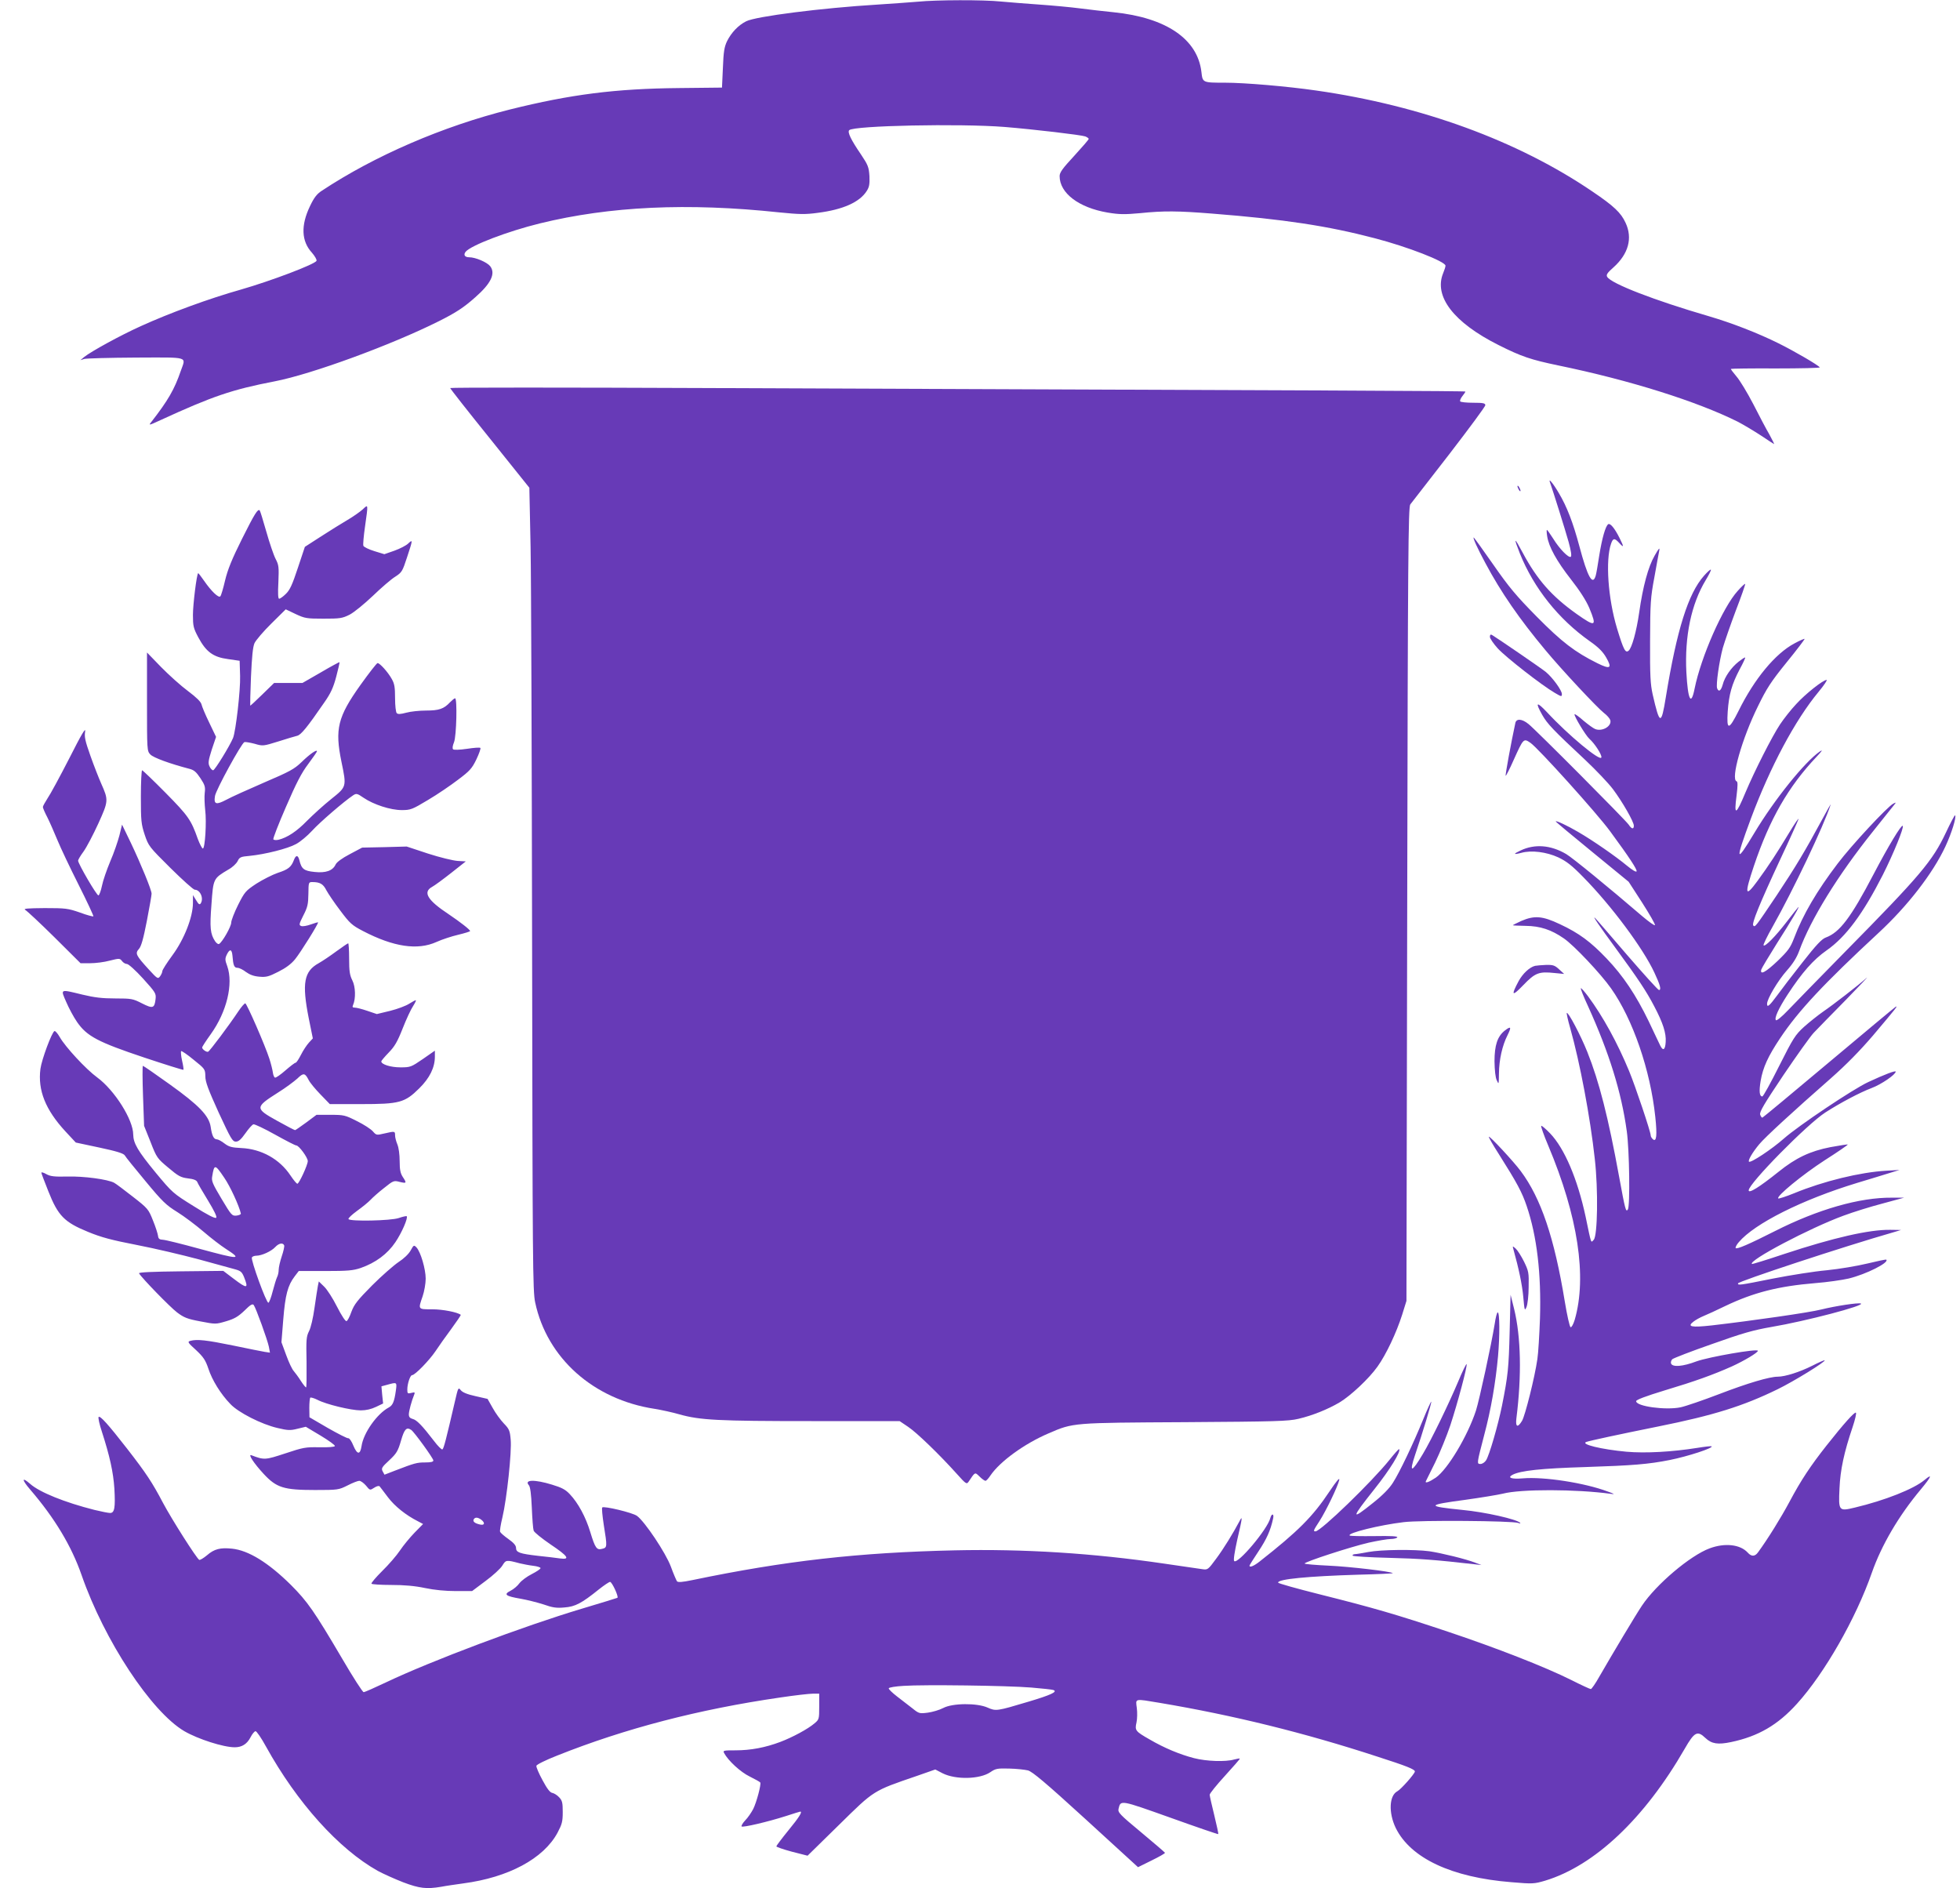
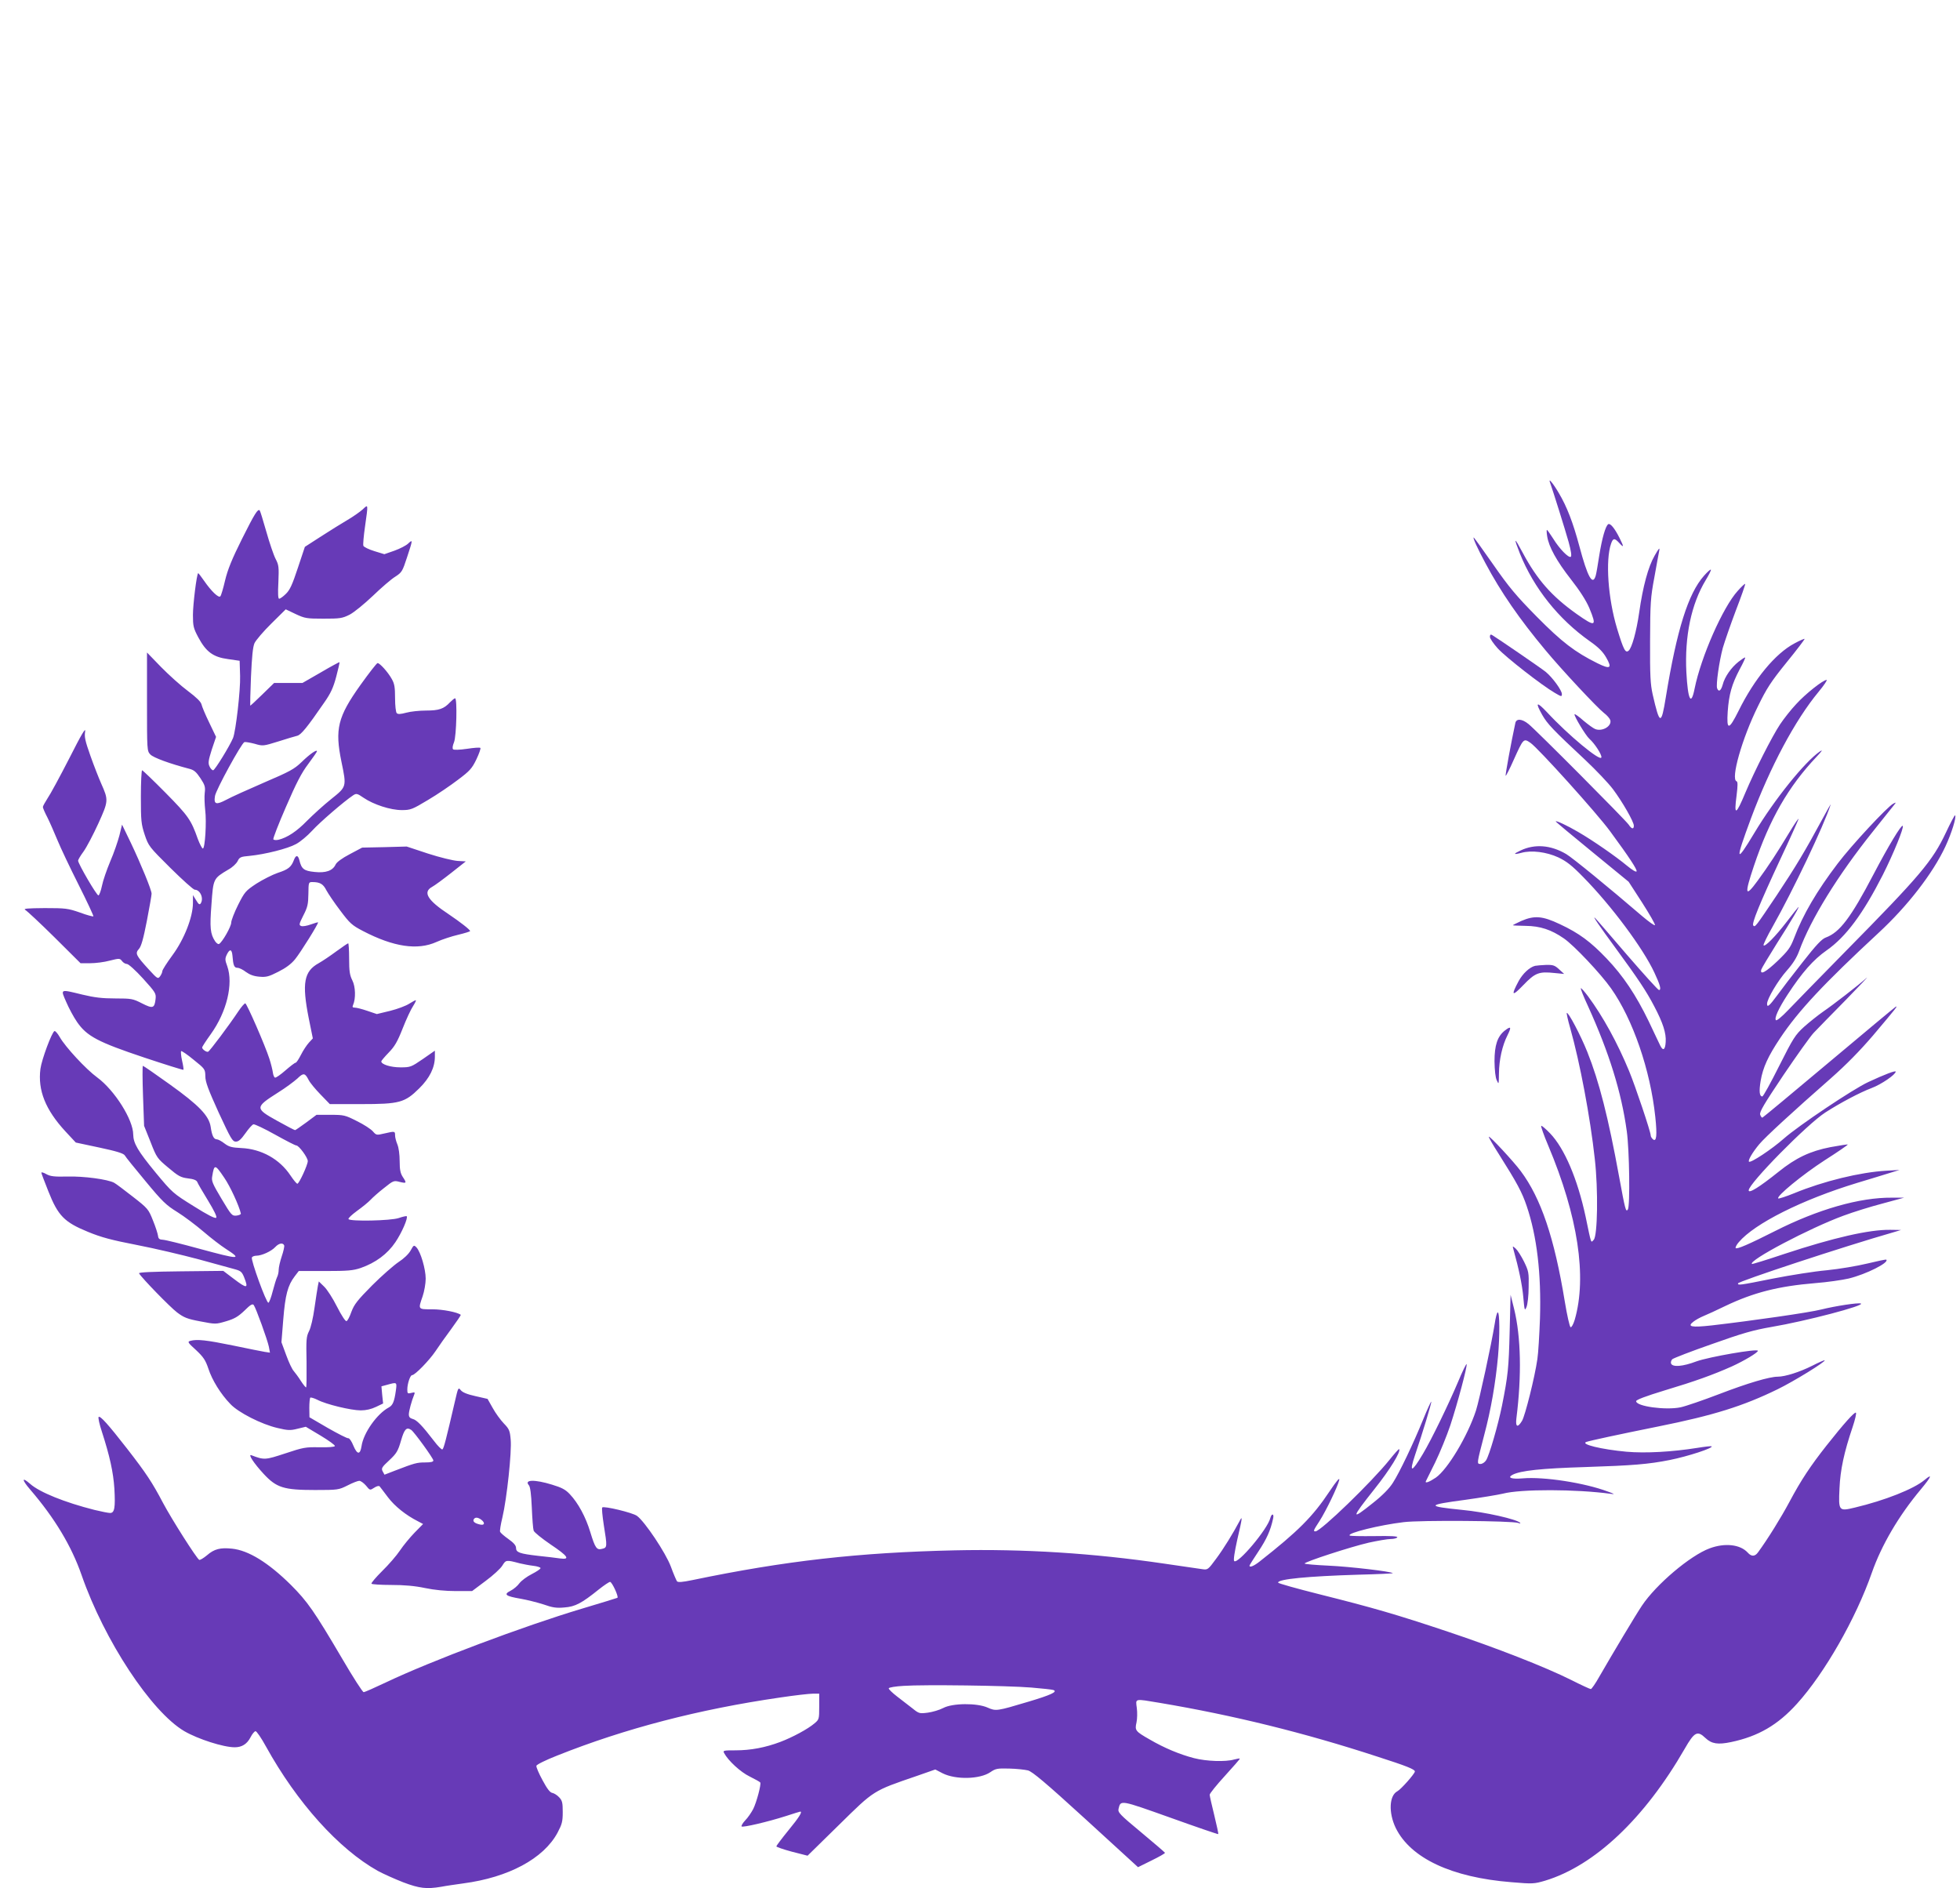
<svg xmlns="http://www.w3.org/2000/svg" version="1.0" width="1280pt" height="1233pt" viewBox="0 0 1280 1233" preserveAspectRatio="xMidYMid meet">
  <g transform="translate(0,1233) scale(0.1,-0.1)" fill="#673ab7" stroke="none">
-     <path d="M5995 12319 c-44 -4 -163 -12 -265 -19 -363 -22 -795 -77 -857 -109 -52 -26 -97 -74 -125 -130 -18 -38 -23 -69 -27 -174 l-6 -129 -280 -3 c-416 -4 -707 -41 -1105 -140 -439 -110 -883 -302 -1229 -531 -32 -21 -50 -44 -77 -101 -60 -125 -56 -228 13 -303 19 -22 33 -46 30 -53 -8 -22 -299 -132 -494 -188 -206 -58 -465 -153 -654 -239 -135 -61 -324 -165 -369 -201 l-25 -21 25 8 c14 4 166 8 337 9 355 1 327 9 294 -86 -42 -123 -85 -196 -194 -336 -18 -22 -13 -21 60 13 340 156 467 200 748 254 242 47 760 237 1070 392 114 57 165 91 238 156 104 91 135 156 98 204 -21 26 -96 58 -137 58 -29 0 -39 16 -23 36 35 42 273 133 484 185 457 112 965 136 1565 72 130 -13 169 -14 249 -3 167 21 276 70 322 144 16 25 19 44 17 96 -4 59 -9 72 -55 141 -65 95 -90 146 -77 159 30 30 723 44 1014 21 195 -16 500 -52 528 -62 12 -5 22 -12 22 -16 0 -5 -43 -54 -95 -111 -76 -82 -95 -108 -95 -132 0 -111 125 -206 313 -238 78 -13 111 -13 212 -4 155 16 248 15 473 -3 468 -37 752 -80 1057 -160 217 -56 465 -153 465 -180 0 -7 -7 -29 -15 -48 -63 -152 68 -323 361 -470 151 -76 212 -96 389 -133 470 -97 908 -235 1176 -369 36 -19 103 -59 149 -89 46 -31 85 -56 86 -56 2 0 -12 28 -31 63 -20 34 -67 123 -105 198 -39 75 -88 156 -110 181 -21 25 -38 47 -36 49 3 2 135 4 295 3 159 0 288 3 285 7 -8 14 -166 106 -269 157 -135 67 -305 133 -455 177 -357 104 -638 213 -664 257 -8 13 0 26 41 62 98 88 126 191 79 291 -30 66 -77 110 -216 204 -488 332 -1118 562 -1805 660 -187 27 -465 51 -595 51 -147 0 -146 0 -154 70 -25 215 -230 355 -573 390 -60 6 -157 17 -218 25 -60 8 -180 19 -265 25 -85 6 -199 15 -253 20 -113 12 -425 11 -542 -1z" />
-     <path d="M2940 9796 c0 -4 116 -152 259 -329 l258 -322 8 -385 c4 -212 8 -1391 10 -2620 3 -2053 4 -2242 20 -2315 77 -363 380 -634 780 -695 44 -7 117 -23 162 -36 135 -38 252 -44 862 -44 l576 0 55 -37 c56 -37 206 -182 319 -308 60 -67 64 -69 77 -50 43 64 40 63 71 33 16 -16 33 -28 39 -28 5 0 20 16 33 36 62 91 222 207 379 274 162 70 153 69 892 73 591 4 673 6 740 22 90 21 192 62 268 107 72 43 193 156 248 234 56 78 124 222 161 339 l28 90 5 2590 c4 2281 7 2592 20 2611 8 11 122 158 253 326 130 169 237 313 237 322 0 13 -14 16 -79 16 -44 0 -82 4 -85 9 -3 5 3 20 14 34 11 14 20 27 20 30 0 4 -707 7 -4952 23 -923 4 -1678 4 -1678 0z" />
    <path d="M10123 9178 c16 -44 99 -308 121 -387 16 -58 21 -93 14 -97 -14 -9 -74 52 -115 119 -20 31 -38 57 -41 57 -2 0 -2 -19 2 -42 11 -70 62 -162 155 -281 58 -74 99 -138 120 -187 51 -123 42 -127 -83 -39 -163 116 -258 224 -352 400 -56 105 -61 103 -18 -6 91 -226 252 -428 456 -572 56 -39 85 -68 107 -106 41 -71 28 -80 -57 -38 -147 73 -232 138 -397 305 -134 136 -180 191 -283 339 -68 97 -125 177 -128 177 -7 0 24 -70 77 -168 100 -188 223 -366 391 -567 107 -129 339 -377 383 -411 19 -14 37 -35 41 -46 12 -39 -51 -77 -98 -59 -13 5 -47 30 -77 55 -29 26 -56 45 -58 42 -7 -7 72 -139 97 -161 35 -31 82 -104 78 -121 -6 -29 -217 146 -355 295 -69 73 -79 67 -31 -18 33 -58 70 -97 281 -294 69 -65 151 -151 181 -191 62 -83 136 -212 136 -238 0 -25 -15 -22 -33 6 -20 30 -607 620 -655 658 -43 35 -80 37 -86 6 -26 -120 -67 -341 -63 -344 2 -2 26 44 52 103 64 142 65 143 110 112 50 -34 434 -460 519 -576 128 -174 178 -251 174 -263 -2 -7 -28 8 -63 37 -72 60 -223 165 -320 221 -70 41 -145 76 -145 68 0 -3 107 -92 238 -199 l238 -195 88 -136 c48 -75 86 -141 84 -147 -2 -6 -39 21 -83 58 -219 188 -455 381 -497 406 -101 59 -204 67 -296 24 -52 -24 -50 -30 4 -16 65 18 163 6 241 -30 54 -26 88 -52 163 -129 184 -187 390 -464 464 -623 38 -81 47 -114 30 -114 -6 0 -100 104 -209 230 -109 127 -202 235 -208 240 -21 20 28 -52 133 -195 148 -202 202 -283 253 -381 57 -108 79 -176 75 -233 -3 -52 -17 -61 -35 -25 -6 13 -41 85 -76 160 -83 171 -166 296 -275 410 -104 109 -179 165 -305 224 -114 54 -166 58 -252 21 -30 -14 -55 -26 -55 -28 0 -2 37 -3 83 -4 95 -1 168 -25 250 -82 66 -45 242 -232 308 -326 143 -202 257 -535 289 -839 13 -121 8 -166 -15 -147 -8 7 -15 18 -15 26 0 23 -100 321 -141 420 -77 186 -171 357 -268 488 -24 32 -45 55 -47 53 -3 -3 18 -56 47 -118 137 -302 218 -560 253 -817 17 -121 22 -487 7 -510 -13 -21 -18 1 -57 213 -71 389 -131 624 -208 816 -43 108 -125 263 -134 254 -2 -2 7 -46 22 -97 64 -227 131 -582 161 -856 23 -202 18 -503 -7 -528 -19 -20 -14 -37 -53 151 -53 247 -138 446 -232 544 -29 30 -55 52 -58 49 -3 -3 17 -61 46 -129 194 -461 254 -857 173 -1137 -9 -30 -21 -51 -27 -49 -6 2 -23 77 -38 168 -68 415 -155 674 -288 852 -46 62 -202 230 -208 224 -2 -3 27 -54 65 -113 120 -190 151 -248 182 -339 67 -197 96 -443 87 -735 -4 -107 -11 -226 -17 -265 -17 -119 -80 -369 -100 -403 -29 -48 -44 -41 -37 16 35 278 30 532 -15 715 l-23 92 -6 -240 c-6 -240 -11 -288 -50 -484 -26 -128 -83 -325 -104 -357 -8 -13 -25 -24 -36 -24 -26 0 -25 1 24 190 44 165 74 339 90 513 12 137 11 287 -2 287 -5 0 -14 -35 -20 -77 -21 -131 -100 -495 -122 -564 -55 -168 -185 -384 -262 -438 -43 -29 -73 -40 -65 -23 2 4 29 59 61 123 31 64 75 172 98 240 48 146 112 386 107 401 -2 5 -28 -48 -57 -118 -60 -142 -173 -376 -229 -469 -73 -123 -91 -126 -51 -7 48 140 110 345 106 349 -2 2 -26 -50 -52 -114 -66 -162 -155 -348 -198 -415 -23 -37 -68 -83 -130 -132 -147 -118 -145 -104 9 90 100 125 175 247 161 261 -2 2 -30 -29 -62 -69 -115 -144 -450 -468 -484 -468 -16 0 -15 4 26 67 43 67 119 225 129 268 4 20 -17 -5 -64 -75 -109 -164 -205 -260 -456 -457 -38 -30 -66 -41 -66 -27 0 3 26 45 59 94 53 80 78 135 95 213 8 33 -9 37 -18 4 -18 -73 -213 -304 -236 -281 -6 6 3 62 20 139 34 146 36 163 14 120 -41 -77 -102 -177 -152 -244 -53 -72 -55 -73 -90 -68 -21 3 -131 19 -247 36 -469 69 -919 97 -1370 87 -626 -14 -1107 -68 -1712 -194 -68 -14 -95 -16 -102 -8 -4 6 -23 49 -40 96 -33 89 -170 294 -221 331 -28 21 -216 66 -227 55 -4 -3 1 -55 10 -114 23 -143 23 -148 -10 -156 -36 -10 -46 4 -78 109 -30 99 -79 190 -134 248 -28 30 -53 43 -116 62 -114 35 -184 33 -151 -4 9 -11 15 -56 19 -146 3 -71 8 -139 12 -150 3 -11 53 -51 110 -90 115 -77 131 -101 63 -92 -24 4 -88 11 -143 17 -121 14 -145 22 -145 52 0 16 -16 34 -50 58 -27 19 -51 40 -54 47 -3 6 4 49 15 94 29 122 62 431 54 509 -5 58 -10 69 -45 105 -21 22 -54 67 -72 100 l-34 60 -79 18 c-55 12 -85 25 -96 39 -16 20 -17 18 -38 -73 -58 -250 -73 -309 -82 -314 -4 -3 -30 22 -56 57 -76 99 -112 136 -138 142 -18 5 -25 13 -25 30 0 21 18 88 35 129 6 15 4 17 -19 11 -24 -6 -26 -4 -26 23 0 37 19 93 31 93 19 0 112 96 152 155 22 33 69 100 105 148 35 48 63 89 61 91 -21 17 -117 36 -186 36 -95 0 -93 -2 -63 85 11 32 20 84 20 115 0 63 -33 175 -60 204 -17 17 -18 17 -39 -21 -13 -23 -45 -53 -79 -75 -31 -21 -109 -89 -172 -152 -96 -97 -117 -124 -135 -172 -11 -32 -25 -59 -32 -61 -7 -3 -33 37 -62 94 -27 54 -65 113 -84 131 l-35 34 -6 -29 c-3 -15 -13 -80 -22 -143 -9 -65 -24 -131 -36 -153 -18 -36 -19 -56 -16 -203 1 -90 0 -164 -3 -164 -4 0 -19 19 -34 42 -15 24 -36 52 -46 64 -11 11 -33 58 -50 105 l-31 84 12 150 c13 159 29 221 75 281 l26 34 173 0 c147 0 182 3 232 20 97 34 174 91 226 168 42 62 84 159 74 170 -3 2 -26 -3 -52 -12 -53 -18 -318 -23 -328 -7 -4 5 22 29 56 54 35 25 74 57 88 72 14 15 53 50 88 77 61 49 64 50 102 40 46 -11 47 -8 20 33 -15 23 -20 47 -20 103 0 42 -6 88 -15 109 -8 19 -15 46 -15 59 0 28 -1 28 -71 12 -50 -12 -52 -11 -74 14 -13 15 -59 45 -104 67 -77 39 -85 41 -172 41 l-92 0 -67 -50 c-37 -27 -70 -50 -73 -50 -4 0 -56 27 -117 61 -146 81 -146 88 5 184 50 31 106 73 127 92 40 39 50 37 74 -10 9 -18 44 -60 77 -94 l61 -63 202 0 c253 0 287 9 382 103 68 67 102 136 102 207 l0 39 -79 -55 c-76 -52 -81 -54 -146 -54 -63 0 -125 19 -125 39 0 4 22 30 48 57 39 40 57 70 92 159 24 61 54 125 67 144 12 19 21 37 19 39 -2 2 -21 -8 -43 -22 -21 -14 -77 -35 -125 -47 l-87 -21 -62 21 c-35 12 -71 21 -82 21 -15 0 -17 4 -11 18 18 41 16 119 -5 160 -17 34 -21 60 -21 142 0 55 -3 100 -6 100 -4 0 -38 -24 -77 -52 -39 -29 -91 -64 -116 -78 -96 -53 -110 -130 -65 -358 l27 -133 -25 -27 c-14 -15 -38 -51 -52 -79 -15 -29 -30 -53 -36 -53 -5 0 -35 -23 -66 -50 -32 -28 -62 -49 -68 -47 -6 2 -12 17 -14 33 -2 16 -12 57 -23 91 -28 87 -146 357 -157 361 -5 1 -26 -23 -46 -53 -57 -86 -187 -260 -197 -263 -11 -4 -39 16 -39 28 0 4 25 43 56 86 105 146 149 329 108 445 -15 40 -15 49 -3 75 19 39 33 37 37 -6 5 -64 11 -80 33 -80 11 0 36 -12 55 -27 25 -18 51 -28 88 -31 45 -4 62 1 123 32 48 24 84 50 110 82 36 44 155 235 150 241 -2 1 -23 -5 -48 -14 -25 -9 -53 -14 -62 -10 -16 6 -14 13 14 69 28 54 32 74 33 141 1 75 1 77 26 77 50 0 71 -13 91 -53 12 -22 52 -82 91 -133 63 -84 76 -96 149 -134 200 -104 356 -127 480 -71 35 16 99 37 142 47 42 10 77 21 77 24 0 9 -63 58 -140 110 -138 91 -170 144 -109 178 17 9 74 51 126 92 l95 75 -53 3 c-30 2 -117 23 -194 48 l-139 46 -146 -4 -145 -3 -81 -43 c-50 -26 -85 -52 -92 -67 -19 -41 -64 -57 -138 -49 -69 7 -85 19 -99 77 -9 35 -23 35 -36 0 -17 -45 -37 -61 -105 -83 -35 -12 -98 -44 -139 -70 -71 -47 -77 -54 -120 -139 -25 -50 -45 -102 -45 -116 0 -25 -57 -126 -79 -139 -5 -4 -17 4 -26 17 -32 49 -36 88 -24 242 12 169 12 168 111 227 26 14 52 39 60 55 12 25 19 29 78 34 101 10 249 47 303 77 27 14 75 54 106 88 50 55 209 192 268 231 20 13 26 12 68 -17 65 -44 175 -80 249 -80 57 0 68 4 171 66 61 36 149 96 196 132 76 57 91 73 120 133 18 38 30 72 26 75 -3 4 -43 1 -88 -6 -48 -7 -85 -8 -90 -3 -6 6 -3 24 6 46 16 39 22 287 7 287 -5 0 -19 -12 -33 -26 -40 -43 -72 -54 -156 -54 -43 0 -101 -6 -130 -14 -37 -10 -54 -11 -62 -3 -6 6 -11 49 -11 98 0 72 -4 95 -22 126 -25 45 -78 103 -92 103 -6 0 -56 -65 -112 -143 -149 -209 -168 -288 -124 -502 34 -164 34 -162 -67 -243 -49 -39 -119 -103 -158 -142 -67 -69 -129 -110 -187 -124 -15 -3 -29 -2 -33 3 -3 5 34 101 83 213 67 155 101 221 145 279 31 42 57 79 57 83 0 14 -47 -18 -100 -70 -49 -47 -77 -62 -245 -134 -104 -45 -215 -95 -246 -112 -68 -36 -84 -31 -75 24 6 40 172 343 192 352 6 2 36 -3 67 -11 54 -16 57 -15 154 15 54 17 109 34 123 37 25 5 66 55 178 218 42 60 59 97 78 169 13 50 23 92 21 94 -1 1 -56 -28 -122 -67 l-120 -69 -93 0 -92 0 -77 -75 c-42 -41 -77 -74 -79 -73 -1 2 1 86 5 188 6 131 12 195 23 220 9 19 58 77 110 128 l94 93 65 -31 c60 -28 71 -30 182 -30 107 0 122 2 170 26 29 15 95 69 152 123 55 53 121 110 146 125 43 28 47 34 77 126 38 115 39 120 8 91 -13 -13 -54 -34 -90 -47 l-66 -23 -65 20 c-36 11 -69 27 -72 35 -3 8 2 65 11 127 21 149 22 146 -16 110 -18 -16 -62 -47 -98 -68 -36 -21 -113 -69 -172 -107 l-107 -69 -46 -138 c-36 -109 -52 -144 -78 -169 -18 -18 -38 -32 -44 -32 -7 0 -9 34 -5 108 4 98 3 112 -18 152 -13 25 -40 105 -61 179 -21 73 -40 136 -43 138 -12 12 -33 -21 -115 -185 -66 -132 -94 -201 -111 -272 -12 -52 -26 -99 -31 -104 -11 -13 -59 33 -106 101 -20 29 -38 52 -39 50 -10 -9 -34 -205 -34 -272 0 -73 3 -87 35 -147 51 -95 97 -129 194 -142 l76 -11 3 -99 c3 -91 -28 -360 -46 -405 -21 -51 -119 -211 -130 -211 -7 0 -18 12 -24 26 -10 21 -7 39 15 109 l28 83 -45 94 c-25 51 -47 104 -50 118 -4 17 -32 45 -88 87 -46 34 -125 105 -176 157 l-92 95 0 -321 c0 -318 0 -322 22 -345 20 -21 127 -60 253 -93 32 -8 46 -20 74 -62 29 -44 33 -57 28 -96 -3 -24 -1 -74 3 -111 10 -78 -1 -251 -15 -252 -5 -1 -20 28 -33 62 -44 125 -62 151 -211 302 -80 81 -149 147 -153 147 -4 0 -8 -78 -8 -172 0 -158 2 -179 25 -249 25 -74 28 -78 168 -217 79 -78 150 -142 159 -142 35 0 60 -56 39 -89 -7 -11 -14 -7 -30 20 l-21 34 0 -52 c0 -91 -57 -237 -134 -341 -36 -49 -66 -96 -66 -104 0 -8 -7 -23 -15 -34 -14 -18 -17 -16 -74 46 -83 91 -90 104 -64 133 15 16 29 65 52 183 17 88 31 168 31 178 0 24 -69 192 -135 331 l-58 120 -17 -70 c-10 -38 -36 -115 -60 -170 -23 -55 -48 -127 -54 -159 -7 -33 -17 -61 -23 -63 -10 -4 -133 207 -133 227 0 6 16 33 36 60 20 28 63 110 96 182 67 148 67 153 19 261 -15 34 -47 115 -70 180 -35 99 -41 125 -35 160 5 31 -23 -16 -104 -176 -61 -119 -125 -237 -142 -261 -16 -25 -30 -50 -30 -56 0 -6 13 -37 30 -69 16 -32 45 -99 65 -147 20 -49 82 -180 138 -291 56 -111 99 -204 97 -207 -3 -2 -43 8 -88 25 -78 27 -93 29 -230 29 -112 -1 -142 -3 -127 -12 11 -6 97 -86 191 -179 l170 -169 63 0 c34 0 92 7 128 17 63 16 66 15 80 -3 7 -10 22 -19 32 -19 10 0 56 -41 105 -95 82 -91 86 -97 82 -134 -7 -61 -18 -64 -89 -28 -59 30 -68 32 -174 32 -85 0 -136 6 -215 25 -148 36 -143 38 -106 -47 17 -40 49 -100 72 -133 64 -92 136 -130 438 -231 138 -46 253 -82 256 -80 2 3 -2 30 -9 60 -7 31 -9 59 -6 62 3 3 40 -22 81 -56 75 -60 76 -62 77 -108 0 -37 19 -87 87 -237 79 -170 90 -190 112 -190 18 0 34 14 63 55 21 30 44 56 52 58 8 2 71 -28 141 -67 70 -39 132 -71 139 -71 17 0 75 -79 75 -102 0 -25 -57 -148 -68 -148 -5 0 -25 24 -45 54 -71 107 -190 173 -320 179 -64 3 -82 8 -111 30 -19 15 -42 27 -50 27 -20 0 -32 24 -40 81 -11 73 -76 141 -269 279 -92 66 -170 120 -174 120 -3 0 -3 -88 1 -196 l7 -196 42 -105 c40 -103 44 -108 116 -168 65 -55 81 -64 128 -70 37 -4 56 -12 61 -23 3 -9 35 -64 70 -121 42 -69 60 -107 54 -113 -7 -7 -56 18 -148 76 -135 84 -139 88 -247 218 -117 142 -146 192 -147 249 0 97 -122 290 -235 373 -74 54 -209 200 -245 264 -13 23 -29 41 -34 39 -17 -6 -84 -186 -92 -247 -18 -140 33 -267 163 -408 l68 -73 155 -33 c113 -24 157 -38 165 -51 5 -10 66 -85 135 -168 110 -133 135 -157 208 -202 45 -28 122 -86 171 -128 49 -42 114 -92 144 -111 113 -73 92 -72 -173 0 -113 31 -218 57 -235 58 -24 1 -31 7 -33 26 -2 14 -16 59 -33 100 -29 73 -32 78 -131 155 -56 44 -111 85 -122 91 -42 23 -200 44 -306 41 -85 -2 -111 1 -138 16 -17 10 -32 14 -32 9 0 -4 21 -59 46 -122 63 -159 104 -201 258 -264 87 -36 155 -54 320 -86 114 -22 297 -65 405 -94 108 -30 215 -59 237 -65 36 -10 44 -17 58 -51 30 -76 21 -78 -70 -9 l-66 50 -278 -3 c-182 -2 -276 -6 -272 -13 18 -31 203 -221 248 -255 45 -34 67 -43 153 -59 99 -19 100 -19 168 1 54 16 78 30 119 69 39 39 53 47 61 37 14 -18 90 -228 99 -273 l7 -38 -34 5 c-19 3 -113 22 -209 42 -171 35 -233 42 -277 30 -20 -6 -17 -11 37 -60 49 -46 62 -66 81 -122 24 -74 80 -165 143 -230 52 -56 204 -133 308 -157 67 -16 84 -17 131 -5 l54 13 97 -58 c53 -32 95 -62 93 -68 -2 -6 -43 -9 -101 -8 -90 2 -106 -1 -223 -40 -131 -43 -137 -44 -221 -12 -25 10 15 -52 81 -123 83 -89 130 -104 334 -104 151 0 155 1 213 30 33 17 67 30 76 30 10 0 29 -14 44 -31 26 -32 26 -32 54 -14 15 10 30 14 35 9 4 -5 29 -37 55 -72 44 -58 116 -116 195 -156 l34 -18 -55 -56 c-31 -32 -74 -84 -96 -117 -22 -33 -74 -93 -116 -134 -41 -41 -73 -78 -70 -83 3 -4 61 -8 128 -8 85 0 155 -6 221 -20 61 -13 136 -20 202 -20 l106 0 88 66 c49 36 98 81 110 101 23 37 24 38 114 14 22 -5 61 -13 88 -16 26 -3 47 -10 47 -15 0 -6 -26 -23 -57 -39 -32 -16 -68 -43 -81 -60 -12 -17 -38 -39 -58 -49 -47 -24 -33 -35 66 -52 41 -7 108 -24 149 -37 59 -21 86 -25 137 -20 70 5 112 27 225 118 34 27 67 49 73 49 13 0 58 -98 48 -104 -4 -2 -108 -34 -232 -71 -381 -114 -987 -342 -1279 -481 -74 -35 -139 -64 -146 -64 -7 0 -70 98 -140 218 -183 311 -227 374 -336 483 -147 145 -276 225 -384 236 -76 8 -116 -2 -163 -43 -23 -19 -46 -33 -51 -30 -19 12 -179 264 -236 371 -71 135 -110 194 -235 355 -123 158 -176 217 -186 207 -4 -4 5 -47 21 -95 52 -161 75 -266 82 -373 7 -125 1 -159 -28 -159 -11 0 -57 9 -102 20 -194 49 -358 115 -420 170 -56 49 -56 28 0 -37 160 -186 270 -369 336 -559 149 -428 455 -892 671 -1019 90 -52 255 -105 329 -105 47 0 80 21 103 65 11 22 26 40 33 40 7 0 38 -45 68 -100 203 -367 475 -669 730 -812 37 -20 113 -54 167 -75 106 -40 151 -45 247 -29 30 6 95 15 144 22 296 39 525 162 616 331 29 55 34 72 34 135 0 61 -3 75 -24 97 -13 14 -33 26 -44 28 -15 2 -34 27 -64 83 -24 44 -42 86 -40 94 1 8 62 38 136 67 444 177 925 302 1456 379 94 14 189 25 213 25 l42 0 0 -84 c0 -82 -1 -85 -31 -110 -43 -37 -144 -91 -223 -121 -98 -37 -194 -55 -292 -55 -79 0 -84 -1 -75 -18 27 -50 107 -124 167 -153 36 -18 67 -35 69 -39 7 -12 -24 -129 -46 -173 -12 -23 -35 -57 -52 -74 -17 -18 -27 -36 -24 -40 9 -8 171 30 290 68 49 16 91 29 93 29 16 0 -7 -37 -76 -121 -44 -54 -80 -102 -80 -106 0 -4 46 -20 102 -35 l102 -26 206 202 c231 227 219 220 505 318 l123 43 48 -25 c86 -43 243 -39 311 7 35 24 46 26 123 24 47 -1 102 -7 123 -12 29 -8 114 -79 379 -321 l340 -311 89 44 c49 24 88 46 87 50 -2 4 -72 64 -156 134 -141 117 -153 130 -147 154 14 58 10 58 339 -59 170 -61 310 -109 312 -107 2 2 -10 57 -26 123 -16 65 -30 126 -30 134 0 8 45 64 100 124 55 60 99 111 97 112 -2 2 -19 -1 -38 -6 -55 -16 -180 -12 -261 9 -93 24 -194 66 -290 122 -93 53 -98 59 -86 111 5 23 6 66 2 95 -8 63 -18 61 150 33 481 -81 944 -195 1421 -351 190 -61 245 -83 245 -97 0 -14 -90 -116 -114 -129 -54 -28 -59 -140 -11 -240 97 -197 364 -323 755 -354 141 -12 149 -11 221 10 323 98 649 406 911 861 63 110 83 121 135 71 41 -39 82 -45 168 -27 177 37 306 112 431 251 180 199 384 556 488 854 63 180 175 372 320 545 69 83 79 107 25 62 -70 -59 -259 -134 -457 -181 -104 -25 -106 -22 -99 125 5 121 30 237 86 402 16 48 26 90 21 93 -9 6 -79 -72 -192 -215 -104 -132 -166 -225 -241 -366 -55 -103 -141 -242 -206 -331 -20 -28 -43 -29 -67 -2 -49 54 -150 65 -249 28 -127 -47 -349 -235 -442 -374 -41 -61 -191 -312 -278 -463 -25 -45 -51 -82 -56 -82 -5 0 -62 26 -127 59 -170 85 -487 209 -807 316 -338 113 -487 156 -838 244 -147 37 -269 71 -270 76 -5 23 195 42 524 52 126 3 227 8 225 10 -10 11 -284 43 -419 49 -86 4 -157 10 -157 14 0 11 301 109 418 136 59 13 124 24 144 24 20 0 40 5 43 11 5 7 -40 10 -149 8 -86 -1 -159 0 -162 4 -16 16 194 68 352 87 109 14 711 9 749 -5 12 -5 17 -4 12 1 -22 23 -228 70 -377 84 -237 24 -235 32 20 66 100 14 210 32 244 40 118 31 478 30 706 -1 28 -4 25 -1 -20 15 -152 57 -417 98 -556 86 -73 -6 -102 4 -67 23 53 28 189 42 478 51 306 10 409 18 550 46 119 24 284 78 273 89 -2 3 -45 -2 -94 -10 -164 -26 -338 -36 -462 -25 -163 15 -304 49 -262 64 22 8 212 49 470 101 359 72 554 133 779 243 105 51 316 181 307 189 -2 2 -39 -14 -82 -36 -79 -40 -176 -71 -224 -71 -54 0 -196 -42 -381 -113 -107 -41 -221 -80 -254 -87 -97 -20 -290 6 -290 40 0 9 60 32 188 71 197 59 313 101 437 156 79 36 170 90 170 102 0 16 -321 -40 -401 -69 -90 -34 -156 -39 -166 -14 -3 8 1 21 8 28 8 7 124 52 259 99 202 72 270 91 390 112 220 37 617 141 582 153 -19 6 -164 -16 -257 -39 -77 -20 -456 -74 -715 -104 -135 -15 -165 -9 -120 25 14 11 43 27 65 36 22 9 86 38 141 65 186 89 348 130 589 150 77 6 175 20 218 30 115 28 265 104 246 123 -2 3 -58 -9 -124 -25 -66 -16 -185 -36 -265 -44 -80 -7 -237 -32 -350 -54 -224 -45 -230 -45 -230 -32 0 13 694 242 1015 334 l50 15 -70 1 c-138 2 -370 -51 -694 -158 -113 -38 -208 -67 -210 -65 -24 23 379 235 597 315 64 24 180 60 257 80 l140 38 -80 0 c-210 2 -483 -76 -765 -219 -168 -85 -249 -120 -255 -110 -3 4 6 22 20 38 103 122 414 278 772 387 81 24 177 54 213 65 l65 20 -87 -5 c-171 -10 -409 -68 -601 -147 -54 -22 -101 -37 -104 -34 -14 14 158 155 303 249 85 54 153 101 151 103 -2 2 -52 -6 -113 -17 -133 -26 -226 -70 -339 -161 -125 -100 -195 -144 -195 -121 0 44 381 431 500 508 96 62 226 131 303 160 62 23 157 88 157 107 0 9 -72 -18 -179 -68 -98 -45 -456 -285 -550 -368 -79 -70 -218 -162 -229 -152 -8 8 22 60 67 114 38 46 222 215 467 430 102 90 190 180 275 279 157 186 167 199 147 187 -8 -5 -205 -169 -437 -364 -232 -195 -426 -356 -431 -358 -4 -2 -11 7 -15 19 -6 17 25 69 151 257 88 130 177 255 199 278 22 23 116 120 210 215 93 96 154 160 135 143 -55 -49 -219 -176 -285 -221 -33 -23 -88 -67 -123 -98 -58 -53 -71 -73 -163 -256 -55 -110 -104 -199 -110 -199 -19 0 -22 34 -11 101 15 89 49 162 127 279 120 180 287 358 644 689 189 175 354 388 436 564 40 86 73 192 63 203 -3 2 -30 -49 -60 -113 -88 -186 -166 -279 -663 -783 -165 -168 -331 -338 -369 -378 -39 -41 -73 -69 -78 -64 -12 12 16 75 76 167 95 145 168 228 255 289 126 88 237 238 367 493 69 137 140 311 130 320 -9 9 -93 -130 -191 -317 -148 -283 -221 -379 -311 -412 -26 -9 -63 -48 -153 -163 -65 -82 -139 -179 -165 -215 -51 -69 -66 -82 -66 -55 0 32 71 152 129 217 40 45 65 85 81 129 75 206 252 493 481 779 72 91 137 171 143 179 9 12 8 12 -10 3 -39 -21 -271 -270 -362 -390 -137 -180 -228 -335 -286 -489 -24 -62 -38 -81 -106 -147 -78 -74 -117 -96 -108 -58 3 10 48 85 100 168 99 155 158 256 141 239 -5 -5 -39 -48 -75 -95 -74 -96 -143 -166 -151 -153 -3 4 24 60 60 123 132 234 334 658 378 795 4 11 -23 -36 -60 -105 -103 -191 -168 -300 -291 -485 -141 -210 -142 -211 -154 -199 -12 12 40 140 177 434 61 129 113 246 118 260 4 14 -24 -27 -62 -90 -77 -128 -132 -212 -205 -312 -82 -112 -87 -91 -24 97 103 306 224 517 410 714 36 38 42 48 21 34 -99 -68 -298 -315 -429 -534 -122 -203 -126 -186 -21 97 125 335 287 640 442 827 35 42 58 77 52 77 -23 0 -138 -91 -198 -157 -35 -37 -82 -97 -106 -133 -52 -78 -167 -305 -226 -445 -63 -151 -76 -155 -58 -19 8 65 8 89 0 92 -40 13 35 279 140 491 56 115 84 159 187 286 67 82 119 151 117 153 -2 2 -32 -11 -67 -30 -124 -66 -261 -231 -364 -440 -64 -128 -79 -129 -71 -5 8 113 27 179 78 276 22 40 38 75 36 77 -2 3 -21 -10 -43 -27 -48 -38 -91 -99 -104 -151 -11 -39 -26 -49 -36 -23 -9 22 14 179 37 264 12 41 50 151 85 244 36 93 63 171 61 174 -3 2 -25 -19 -49 -46 -97 -107 -239 -430 -281 -637 -23 -117 -44 -77 -54 106 -12 235 32 445 126 601 21 35 37 66 34 69 -3 3 -23 -15 -45 -40 -103 -116 -177 -351 -249 -792 -30 -186 -40 -184 -86 17 -15 68 -18 122 -17 350 1 248 3 282 28 415 14 80 29 159 32 175 4 23 -3 14 -30 -33 -42 -72 -77 -202 -101 -371 -18 -126 -48 -232 -69 -250 -21 -18 -33 5 -76 146 -59 196 -76 445 -39 552 13 38 23 39 54 5 31 -34 31 -26 1 34 -31 62 -60 97 -73 89 -18 -11 -41 -93 -59 -205 -9 -59 -19 -118 -23 -131 -20 -69 -53 -10 -107 193 -41 153 -81 258 -135 348 -37 63 -70 102 -56 66z m-8659 -4538 c39 -56 98 -185 109 -235 1 -5 -12 -11 -28 -13 -30 -3 -34 2 -98 109 -59 99 -67 117 -61 148 13 80 18 80 78 -9z m392 -443 c2 -7 -5 -39 -16 -71 -11 -33 -20 -72 -20 -88 0 -16 -5 -38 -11 -49 -5 -11 -18 -52 -28 -91 -10 -40 -23 -74 -28 -75 -13 -5 -117 282 -108 296 3 6 17 11 29 11 35 0 98 29 123 56 24 26 51 31 59 11z m729 -949 c-10 -71 -20 -95 -46 -109 -77 -41 -166 -167 -178 -253 -9 -57 -28 -56 -53 3 -11 28 -26 50 -33 49 -7 -2 -67 29 -134 67 l-120 70 -1 61 c0 33 3 63 6 67 4 3 25 -3 47 -14 57 -30 220 -69 283 -69 35 0 69 8 100 23 l46 22 -6 56 -5 56 37 10 c65 18 65 19 57 -39z m101 -256 c19 -13 144 -185 144 -199 0 -9 -15 -13 -54 -13 -53 0 -68 -4 -198 -54 l-67 -26 -12 22 c-10 19 -6 27 43 72 48 45 57 60 77 129 22 76 36 90 67 69z m457 -586 c27 -21 22 -39 -10 -31 -34 8 -47 20 -39 34 9 15 27 13 49 -3z m3592 -1096 c72 -6 136 -13 144 -16 31 -11 -17 -33 -165 -77 -204 -61 -210 -62 -264 -38 -69 31 -230 30 -291 -3 -25 -13 -70 -26 -100 -30 -54 -7 -58 -6 -100 28 -24 19 -70 54 -101 78 -31 24 -56 48 -54 53 1 6 45 13 97 16 131 9 677 2 834 -11z" />
-     <path d="M9910 9155 c0 -5 5 -17 10 -25 5 -8 10 -10 10 -5 0 6 -5 17 -10 25 -5 8 -10 11 -10 5z" />
    <path d="M9730 8171 c0 -10 23 -44 51 -75 53 -58 289 -242 372 -290 44 -26 47 -27 47 -8 0 24 -62 109 -105 144 -26 22 -320 223 -352 242 -9 5 -13 0 -13 -13z" />
    <path d="M10025 6023 c-36 -9 -80 -50 -107 -99 -52 -97 -44 -104 30 -27 78 81 102 90 205 79 l62 -6 -33 30 c-28 26 -39 30 -85 29 -28 -1 -61 -4 -72 -6z" />
    <path d="M9827 5600 c-48 -38 -67 -96 -67 -201 1 -58 6 -106 15 -124 13 -29 13 -27 14 45 1 91 22 183 56 250 27 54 23 62 -18 30z" />
    <path d="M9884 4170 c34 -122 57 -230 64 -310 8 -89 9 -93 21 -65 7 17 14 75 14 130 2 94 0 104 -30 166 -18 36 -42 74 -54 85 -22 19 -22 19 -15 -6z" />
-     <path d="M8935 2195 c-38 -7 -78 -14 -88 -14 -10 -1 -16 -5 -13 -10 3 -4 110 -11 238 -14 200 -5 304 -13 558 -42 l45 -5 -40 15 c-60 24 -221 63 -300 75 -97 13 -316 11 -400 -5z" />
  </g>
</svg>